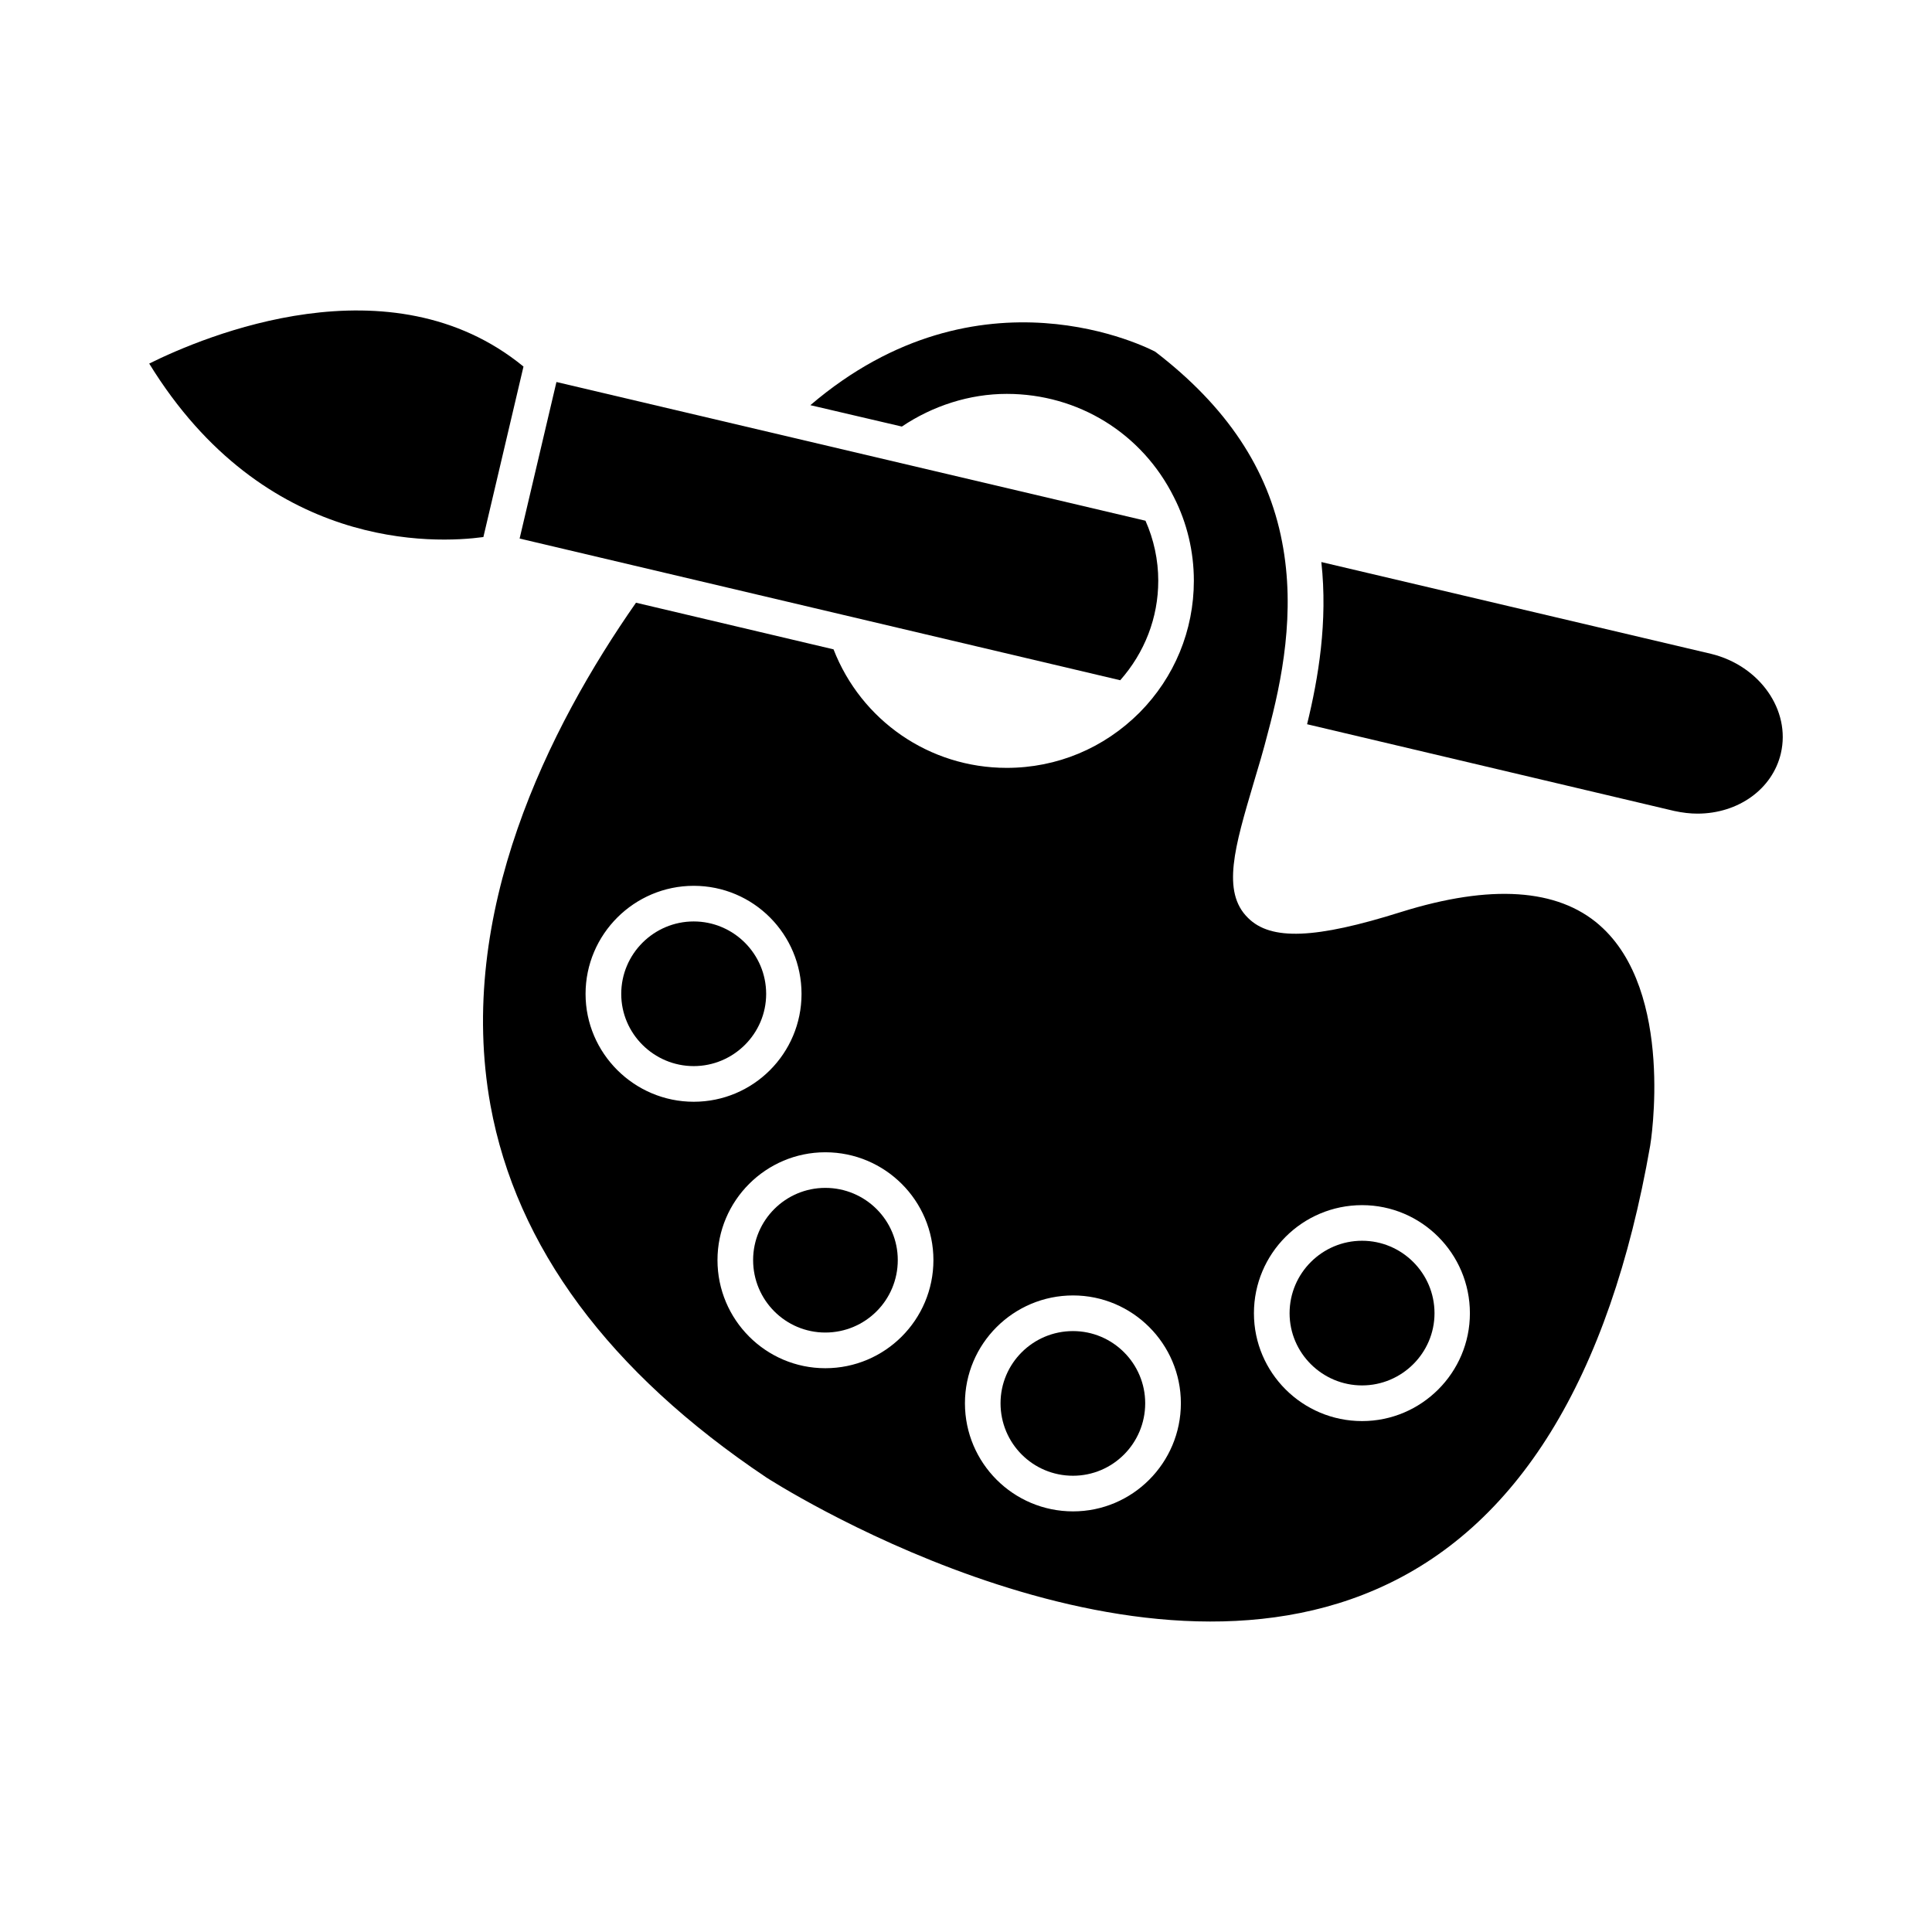
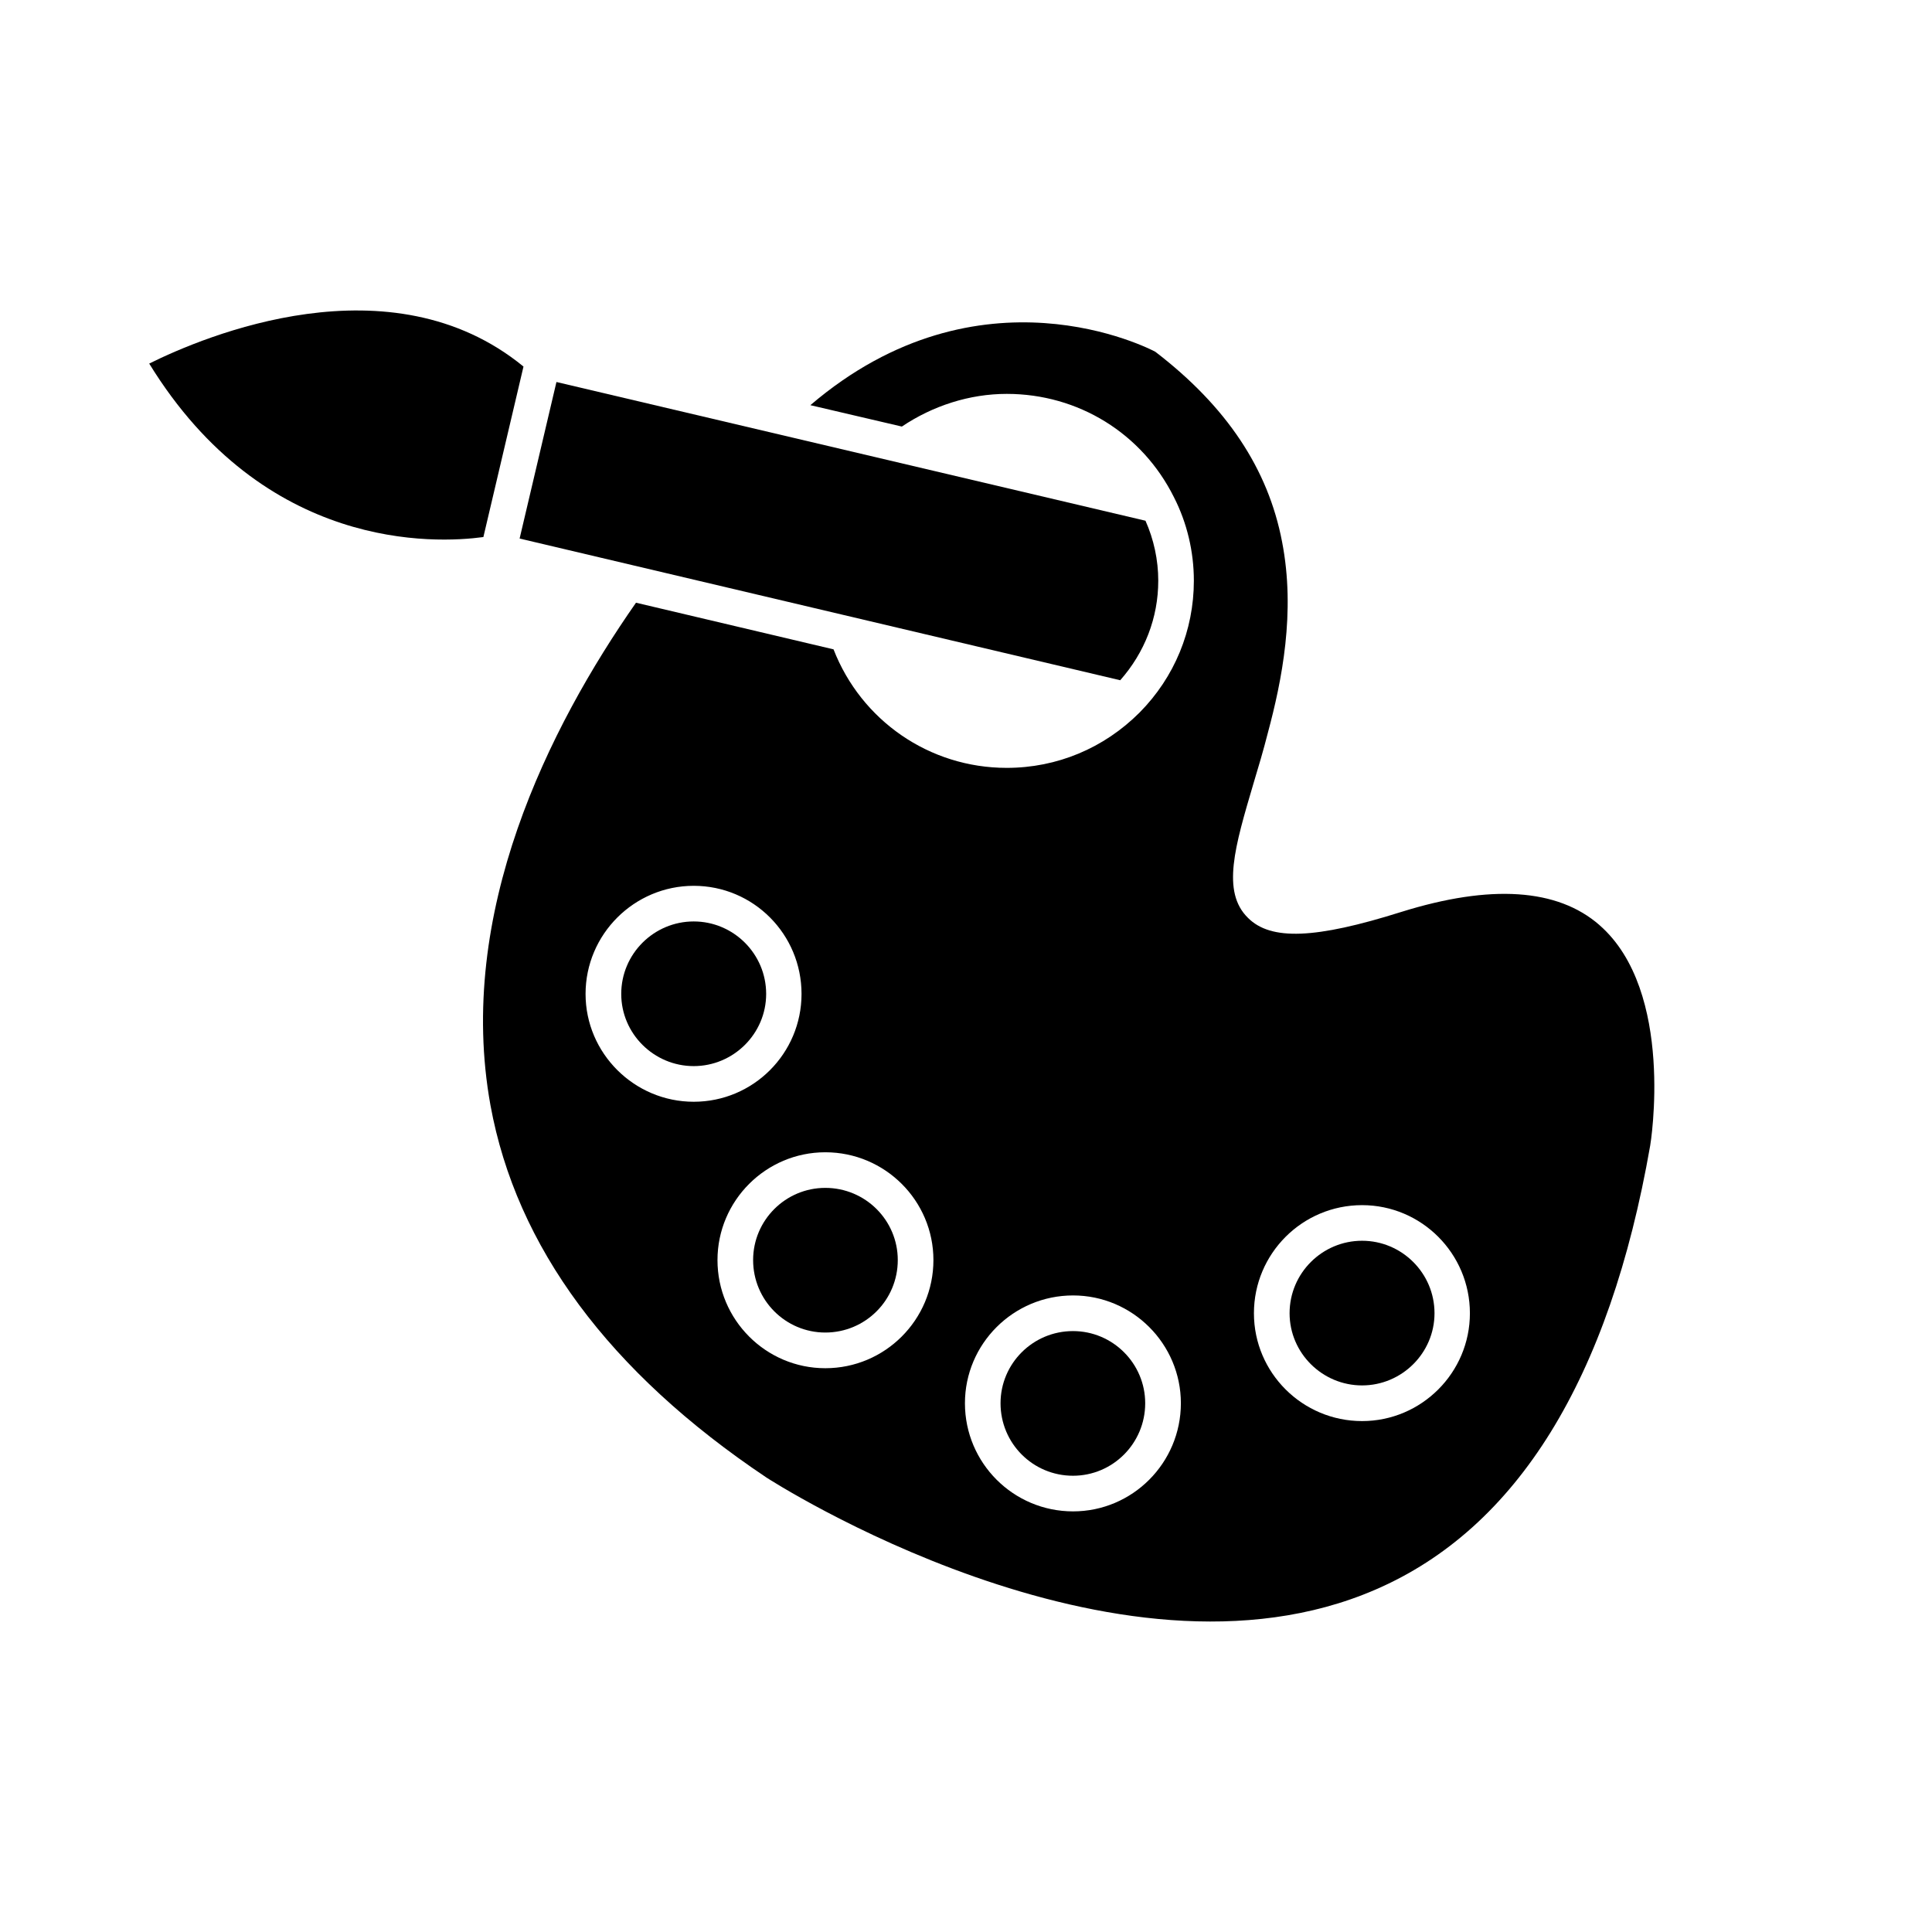
<svg xmlns="http://www.w3.org/2000/svg" fill="#000000" width="800px" height="800px" version="1.1" viewBox="144 144 512 512">
  <g>
    <path d="m282.73 241.14-10.629 45.184c-12.754 1.73-57.938 3.856-88.559-45.973 14.562-7.238 63.918-28.102 99.188 0.789z" />
-     <path d="m615.95 343.64c-2.203 9.445-11.258 15.98-22.121 15.98-1.891 0-3.938-0.234-6.141-0.707l-97.297-22.984c3-12.281 5.512-27.16 3.777-42.98l103.28 24.324c12.91 3.144 21.168 14.949 18.5 26.367z" />
    <path d="m450.95 297.9c0 9.84-3.621 19.051-10.078 26.371l-159.17-37.551 9.762-41.484 156.1 36.762c2.207 4.961 3.387 10.391 3.387 15.902z" />
    <path d="m567.86 389.14c-11.098-9.684-28.812-10.863-52.516-3.465-22.75 7.164-34.559 7.637-40.613 1.574-7.086-6.926-3.465-18.973 1.488-35.738 1.258-4.172 2.598-8.66 3.777-13.305 3.699-13.777 7.391-31.961 3.769-50.617-3.699-19.363-14.719-35.895-33.613-50.383-1.34-0.707-46.445-24.246-91.395 14.168l24.246 5.668c8.188-5.512 17.949-8.66 27.789-8.66 18.973 0 35.895 10.469 44.32 27.395 3.457 6.769 5.273 14.406 5.273 22.121 0 13.145-5.117 25.586-14.406 34.953-9.445 9.445-21.883 14.641-35.188 14.641-20.547 0-38.574-12.594-45.895-31.41l-52.348-12.359c-23.137 33.141-47.773 82.34-38.566 133.2 6.848 37.473 31.402 70.691 73.133 98.637 0.859 0.551 92.41 59.672 161.46 29.676 37.473-16.215 61.953-55.812 72.738-117.61 0.086-0.387 6.699-40.926-13.453-58.48zm-268.68 18.262c0-15.824 12.918-28.652 28.66-28.652 15.824 0 28.574 12.832 28.574 28.652 0 15.742-12.754 28.574-28.574 28.574-15.742 0-28.66-12.832-28.66-28.574zm63.535 99.188c-15.742 0-28.574-12.832-28.574-28.652 0-15.742 12.832-28.574 28.574-28.574 15.824 0 28.652 12.832 28.652 28.574-0.004 15.82-12.836 28.652-28.652 28.652zm65.656 37.941c-15.824 0-28.652-12.832-28.652-28.652 0-15.742 12.832-28.574 28.652-28.574 15.742 0 28.574 12.832 28.574 28.574-0.008 15.824-12.832 28.652-28.574 28.652zm76.594-23.93c-15.824 0-28.66-12.832-28.66-28.574 0-15.824 12.84-28.652 28.66-28.652 15.742 0 28.574 12.832 28.574 28.652 0 15.742-12.832 28.574-28.574 28.574z" />
    <path d="m447.49 515.88c0 10.629-8.59 19.207-19.137 19.207-10.629 0-19.199-8.582-19.199-19.207 0-10.547 8.582-19.129 19.199-19.129 10.547 0 19.137 8.582 19.137 19.129z" />
    <path d="m524.16 492.02c0 10.547-8.66 19.129-19.199 19.129-10.539 0-19.207-8.582-19.207-19.129 0-10.629 8.668-19.207 19.207-19.207 10.539 0 19.199 8.578 19.199 19.207z" />
    <path d="m347.04 407.4c0 10.547-8.66 19.129-19.199 19.129-10.539 0-19.207-8.582-19.207-19.129 0-10.629 8.668-19.207 19.207-19.207 10.539 0 19.199 8.578 19.199 19.207z" />
    <path d="m381.92 477.93c0 10.629-8.582 19.207-19.207 19.207-10.547 0-19.129-8.582-19.129-19.207 0-10.547 8.582-19.129 19.129-19.129 10.625 0 19.207 8.582 19.207 19.129z" />
  </g>
</svg>